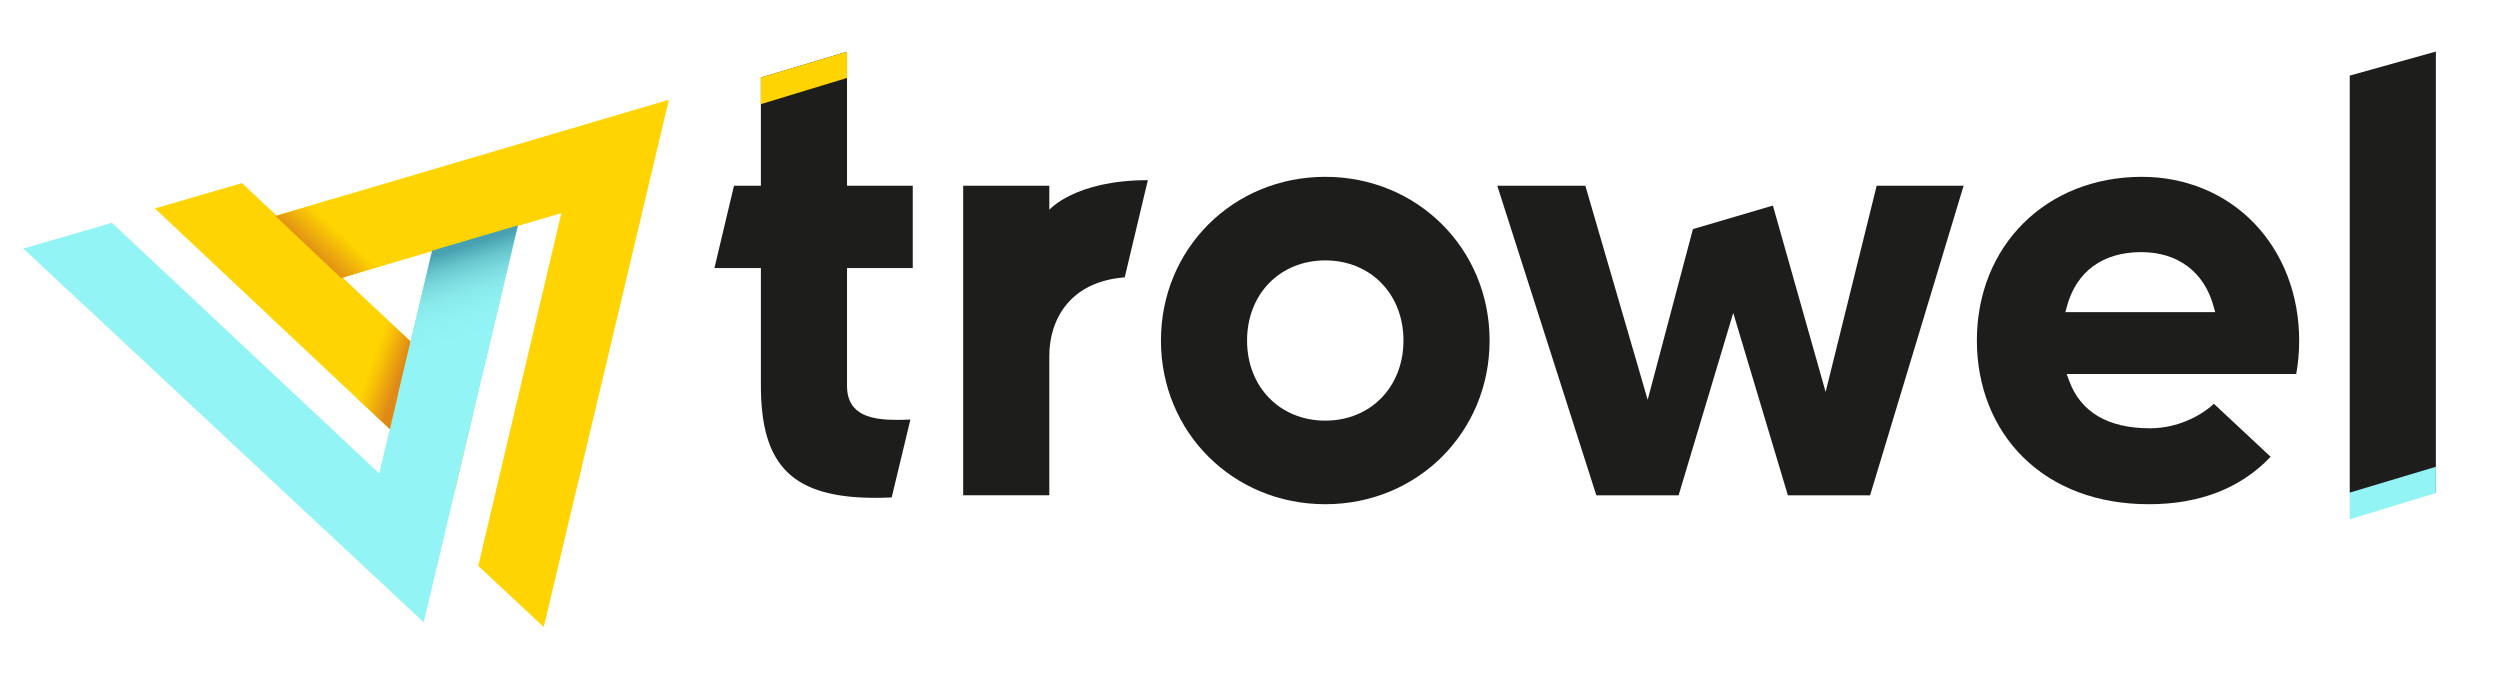
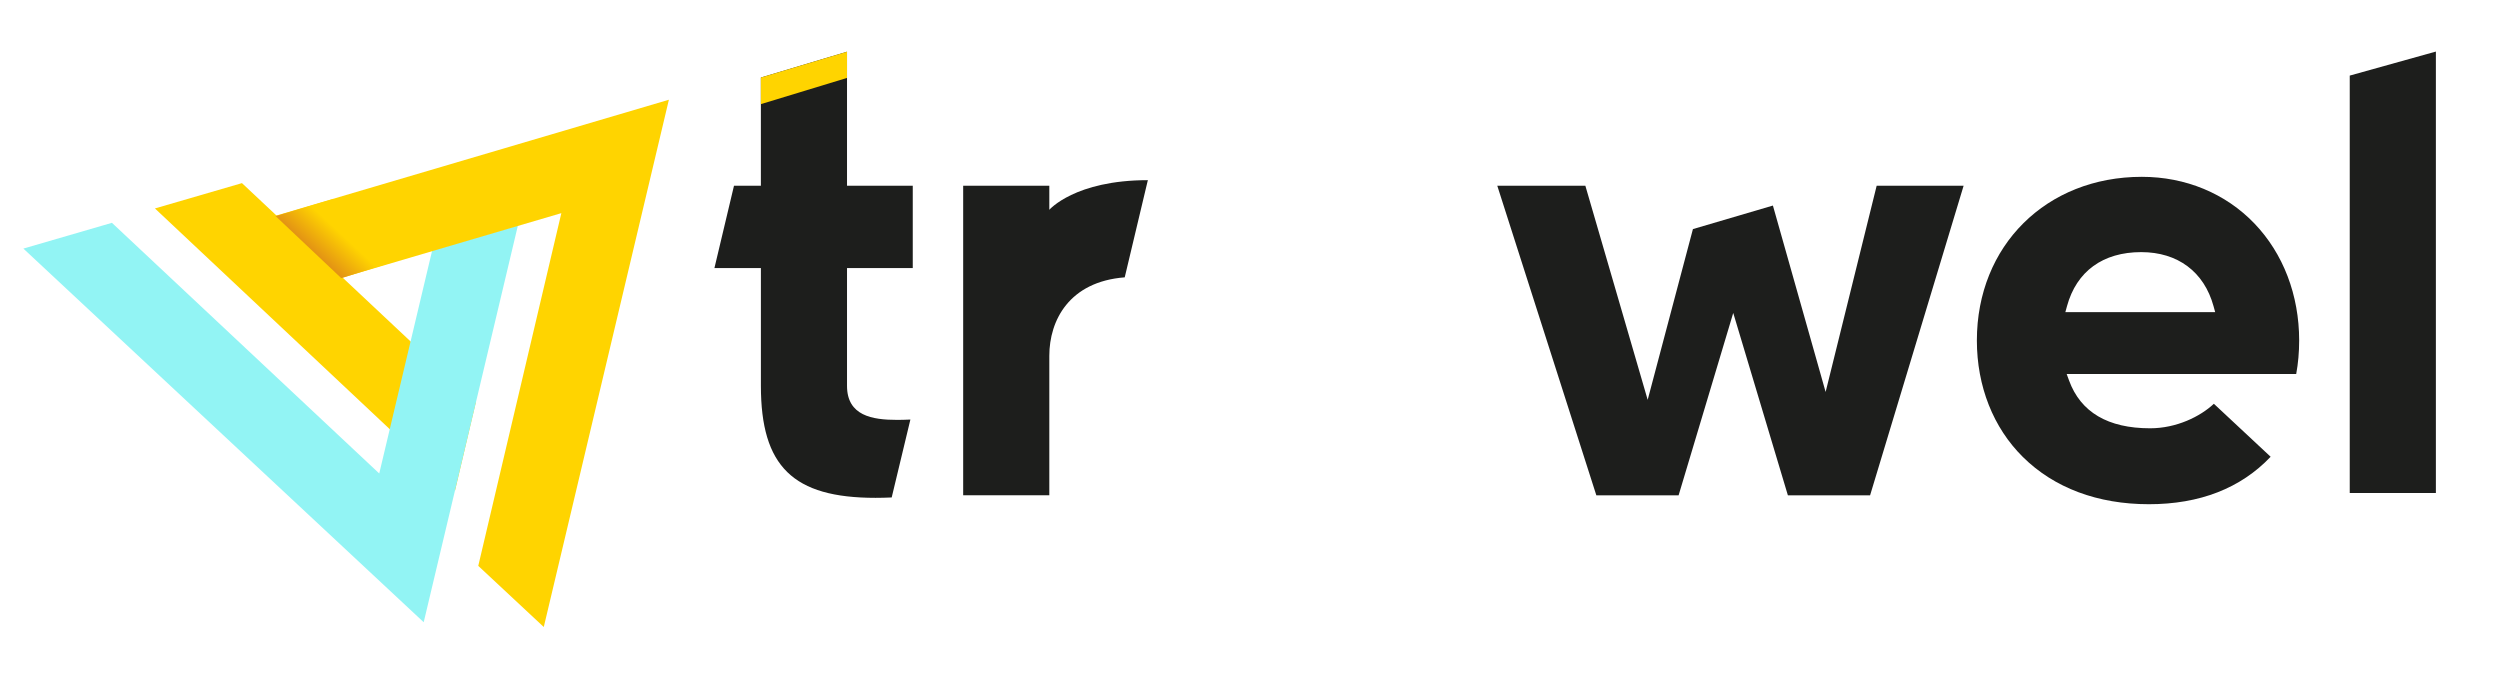
<svg xmlns="http://www.w3.org/2000/svg" version="1.1" id="Capa_1" x="0px" y="0px" viewBox="0 0 1306.23 360.23" style="enable-background:new 0 0 1306.23 360.23;" xml:space="preserve">
  <style type="text/css">
	.st0{fill:#1D1E1C;}
	.st1{fill:#FFD400;}
	.st2{fill:#92F4F4;}
	.st3{fill:#A7D9E5;}
	.st4{fill:url(#SVGID_1_);}
	.st5{fill:url(#SVGID_00000029005034197028912360000012903502252016655517_);}
	.st6{fill:url(#SVGID_00000062881736289002527070000016204690539489492377_);}
</style>
  <g>
    <g>
      <g>
        <path class="st0" d="M442.56,97.06v-2.51V27.01l-45.01,13.5v54.04v2.51h-2.51H383.5l-10.22,43h21.77h2.51v2.51v59.03     c0,42.11,16.79,58.52,59.88,58.52c2.7,0,5.54-0.07,8.46-0.2l9.77-40.71c-2.55,0.12-4.83,0.18-6.9,0.18     c-12.96,0-26.21-2.11-26.21-17.79v-59.03v-2.51h2.51h31.84v-43h-31.84H442.56z" />
        <polygon class="st1" points="442.56,40.71 442.56,27.01 397.55,40.51 397.55,54.41    " />
        <path class="st0" d="M587.66,144.91l12.08-50.78c-38.17,0-51.48,15.49-51.48,15.49V97.06h-45.01v161.72h45.01v-72.86     C548.26,167.41,558.65,147.15,587.66,144.91z" />
-         <path class="st0" d="M692.44,92.39c-48.15,0-85.86,37.57-85.86,85.53s37.72,85.53,85.86,85.53c48.15,0,85.86-37.57,85.86-85.53     S740.59,92.39,692.44,92.39z M692.44,219.78c-23.68,0-40.86-17.6-40.86-41.86s17.18-41.86,40.86-41.86     c23.68,0,40.86,17.6,40.86,41.86S716.11,219.78,692.44,219.78z" />
        <polygon class="st0" points="980.54,97.06 956.15,195.61 953.87,204.8 951.3,195.69 926.33,107.4 884.54,119.7 863.21,200.19      860.9,208.92 858.38,200.25 828.34,97.06 782.32,97.06 834.07,258.79 877.06,258.79 903.2,171.54 905.6,163.51 908.01,171.54      934.15,258.79 977.11,258.79 1025.97,97.06    " />
        <path class="st0" d="M1119.1,92.39c-49.95,0-86.2,35.97-86.2,85.53c0,23.9,8.54,45.52,24.06,60.87     c16.3,16.13,39.06,24.66,65.81,24.66c26.59,0,47.98-8.34,63.62-24.79l-29.66-27.69c-7.07,6.64-19.49,12.81-33.3,12.81     c-22.06,0-36.31-8.41-42.37-24.99l-1.23-3.37h3.59h116.33c1.03-5.56,1.55-11.43,1.55-17.5c0-23.73-8.31-45.45-23.4-61.17     C1162.82,101.05,1141.93,92.39,1119.1,92.39z M1154.12,163.09h-71.7h-3.29l0.87-3.17c4.99-18.18,18.76-28.19,38.77-28.19     c19.06,0,32.83,10.27,37.77,28.19l0.88,3.18H1154.12z" />
        <g>
          <polygon class="st0" points="1227.72,39.5 1227.72,257.59 1272.73,257.59 1272.73,26.94     " />
-           <polygon class="st2" points="1272.73,257.59 1272.73,243.88 1227.72,257.38 1227.72,271.29     " />
        </g>
      </g>
-       <path class="st3" d="M24.86,272.54" />
      <path class="st3" d="M-26.14,272.54" />
    </g>
    <polygon class="st1" points="126.42,95.68 248.58,210.37 237.75,256.3 80.95,108.91  " />
    <polygon class="st2" points="58.48,116.42 198.15,247.39 225.79,130.93 270.62,117.74 221.38,325.12 12.21,129.88  " />
    <path class="st3" d="M24.86,272.54" />
    <linearGradient id="SVGID_1_" gradientUnits="userSpaceOnUse" x1="208.769" y1="196.022" x2="193.894" y2="190.827">
      <stop offset="0" style="stop-color:#DF8A17" />
      <stop offset="0.044" style="stop-color:#E18E16" />
      <stop offset="0.684" style="stop-color:#F7C006" />
      <stop offset="0.999" style="stop-color:#FFD400" />
    </linearGradient>
-     <polygon class="st4" points="196.33,161.68 214.53,178.4 203.7,224.25 186.46,207.97  " />
    <polygon class="st1" points="284.12,327.6 249.89,295.66 293.3,111.36 155.84,151.83 121.51,119.39 349.49,52.11  " />
    <linearGradient id="SVGID_00000062183571054299956250000001219593122853600180_" gradientUnits="userSpaceOnUse" x1="-445.299" y1="-1667.039" x2="-445.299" y2="-1619.942" gradientTransform="matrix(0.956 -0.295 0.295 0.956 1147.081 1594.47)">
      <stop offset="0.013" style="stop-color:#47A1B0" />
      <stop offset="0.05" style="stop-color:#4FAAB7" />
      <stop offset="0.187" style="stop-color:#67C5CD" />
      <stop offset="0.336" style="stop-color:#7ADADE" />
      <stop offset="0.502" style="stop-color:#88E9EB" />
      <stop offset="0.698" style="stop-color:#90F1F2" />
      <stop offset="0.999" style="stop-color:#92F4F4" />
    </linearGradient>
-     <polygon style="fill:url(#SVGID_00000062183571054299956250000001219593122853600180_);" points="270.62,117.74 252.65,192.96    207.92,206.44 225.79,130.93  " />
    <linearGradient id="SVGID_00000139287944583325360740000018014122633590736800_" gradientUnits="userSpaceOnUse" x1="12433.457" y1="-6223.725" x2="12433.457" y2="-6204.807" gradientTransform="matrix(-0.731 -0.683 0.683 -0.731 13501.259 4074.896)">
      <stop offset="0" style="stop-color:#DF8A17" />
      <stop offset="0.999" style="stop-color:#FFD400" />
    </linearGradient>
    <polygon style="fill:url(#SVGID_00000139287944583325360740000018014122633590736800_);" points="144,112.9 173.71,104.08    207.62,136.15 178.33,145.34  " />
  </g>
</svg>